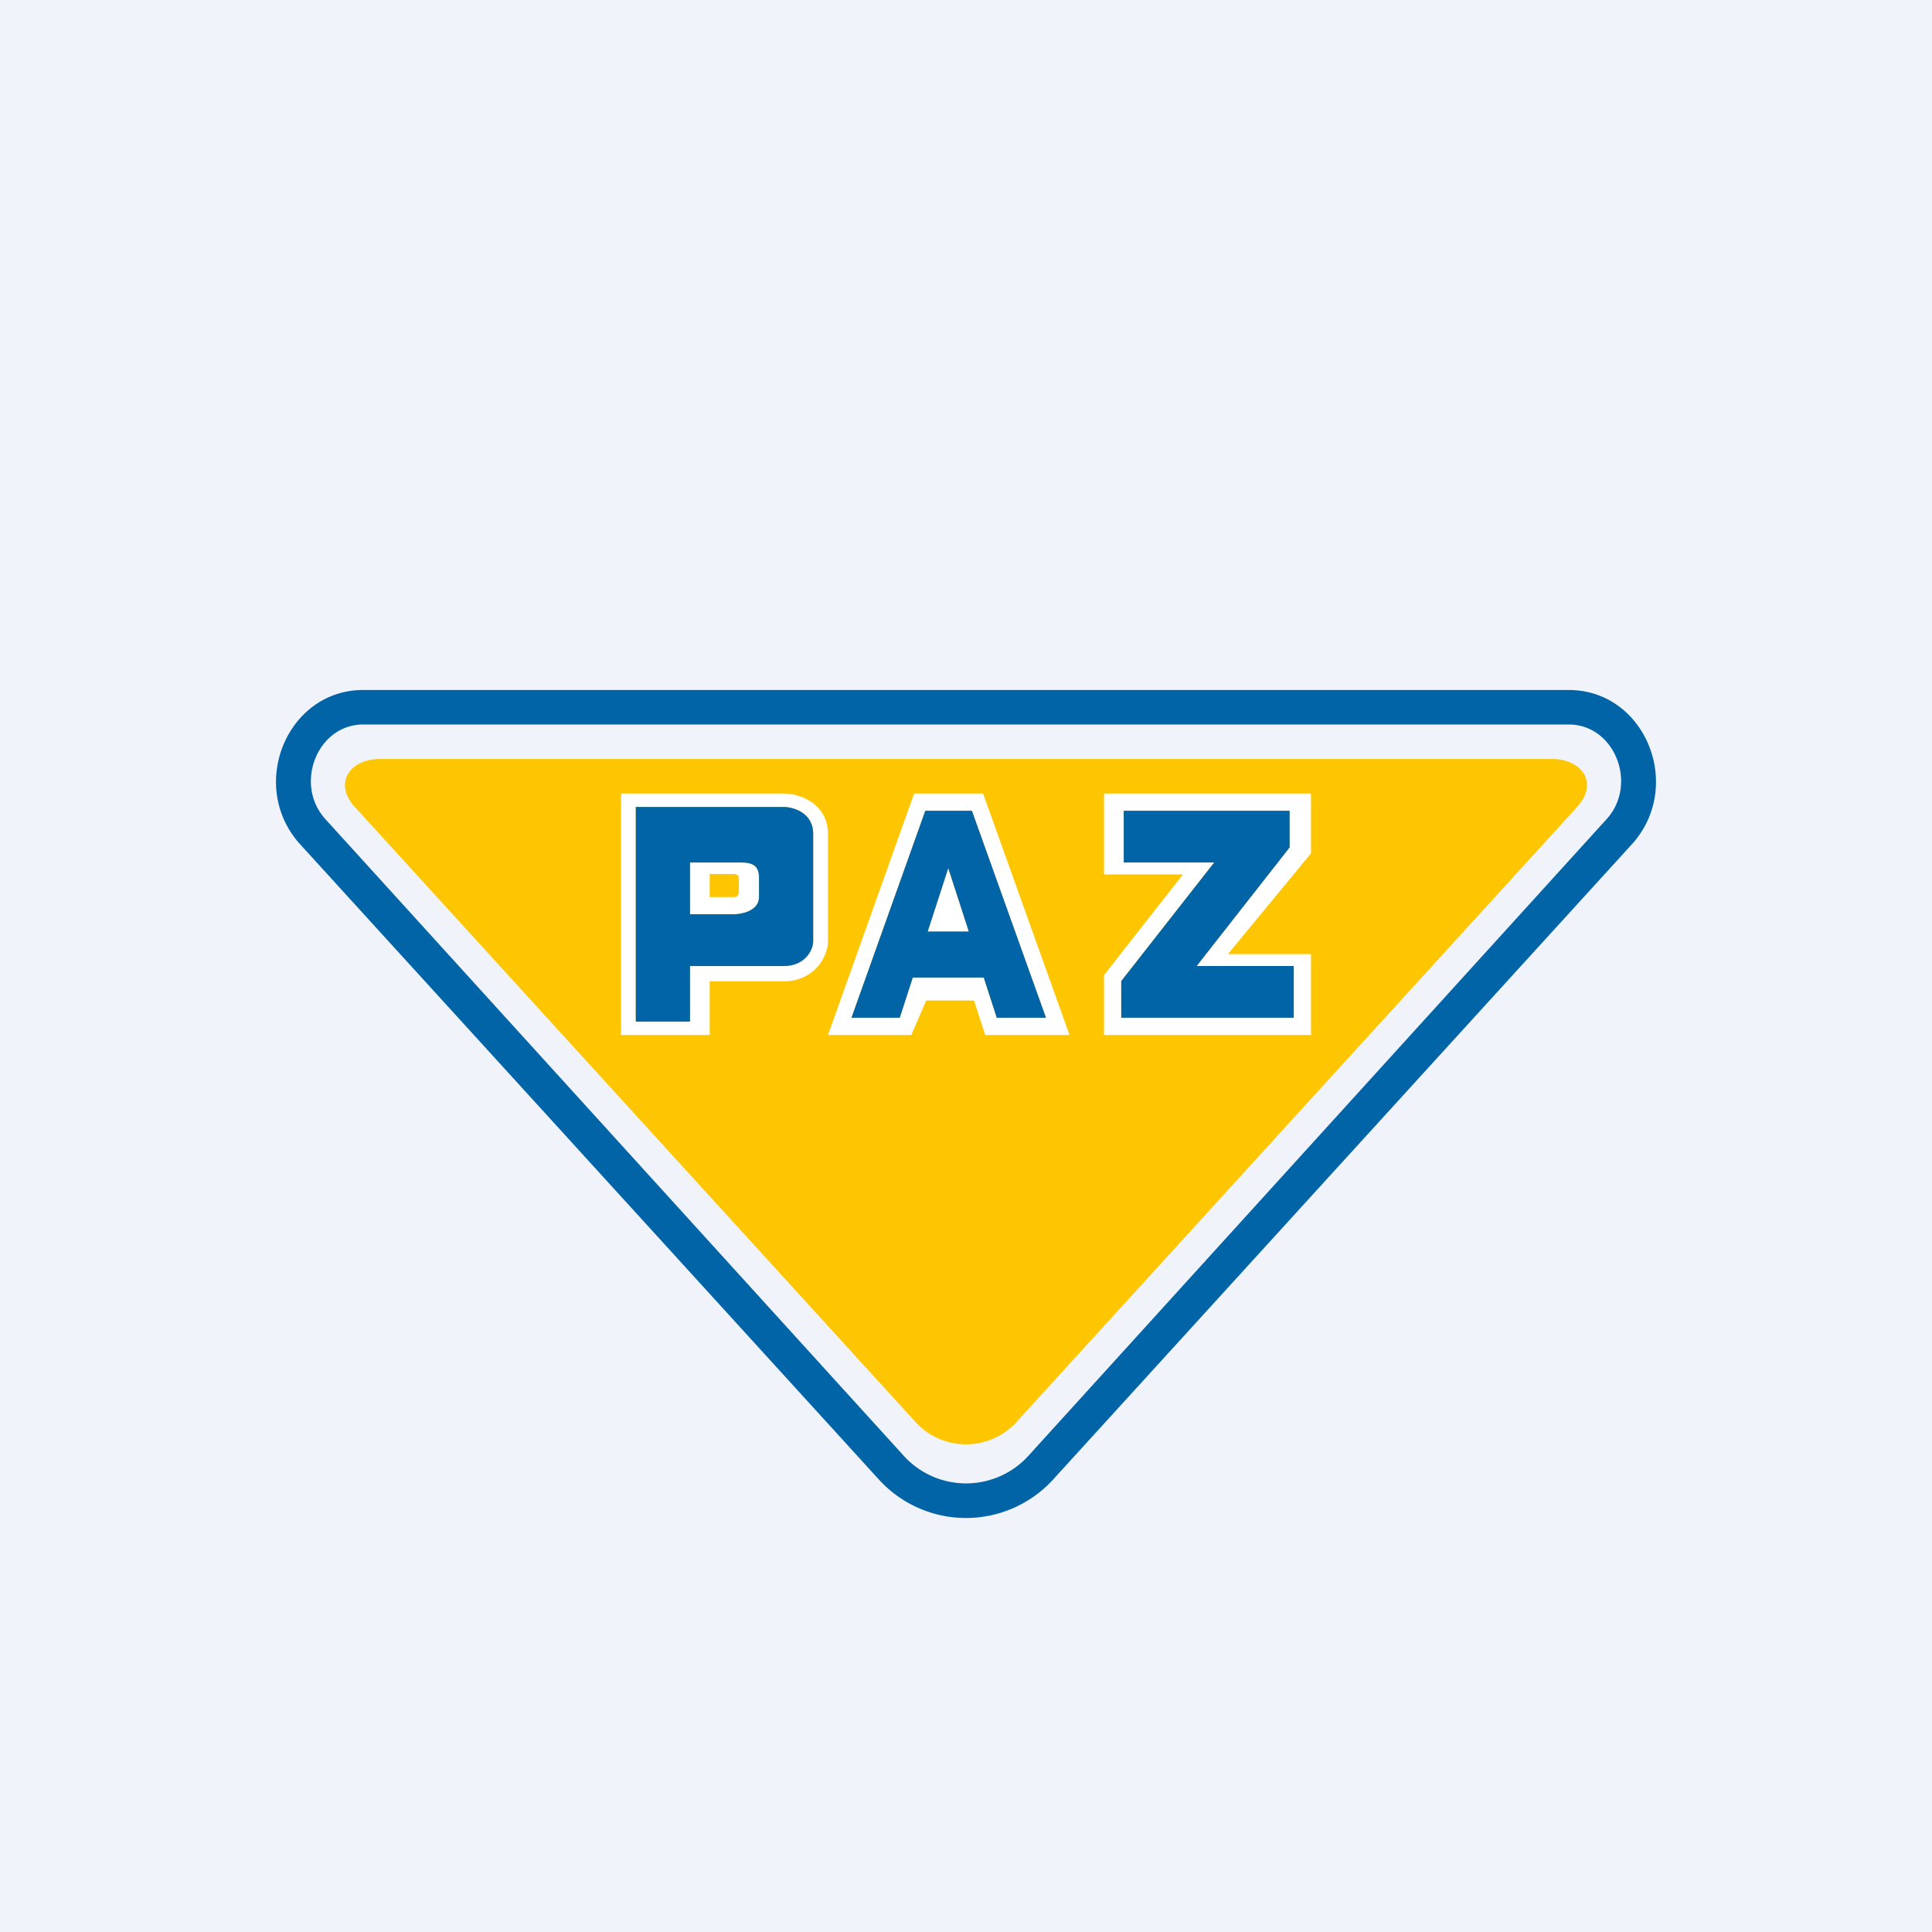
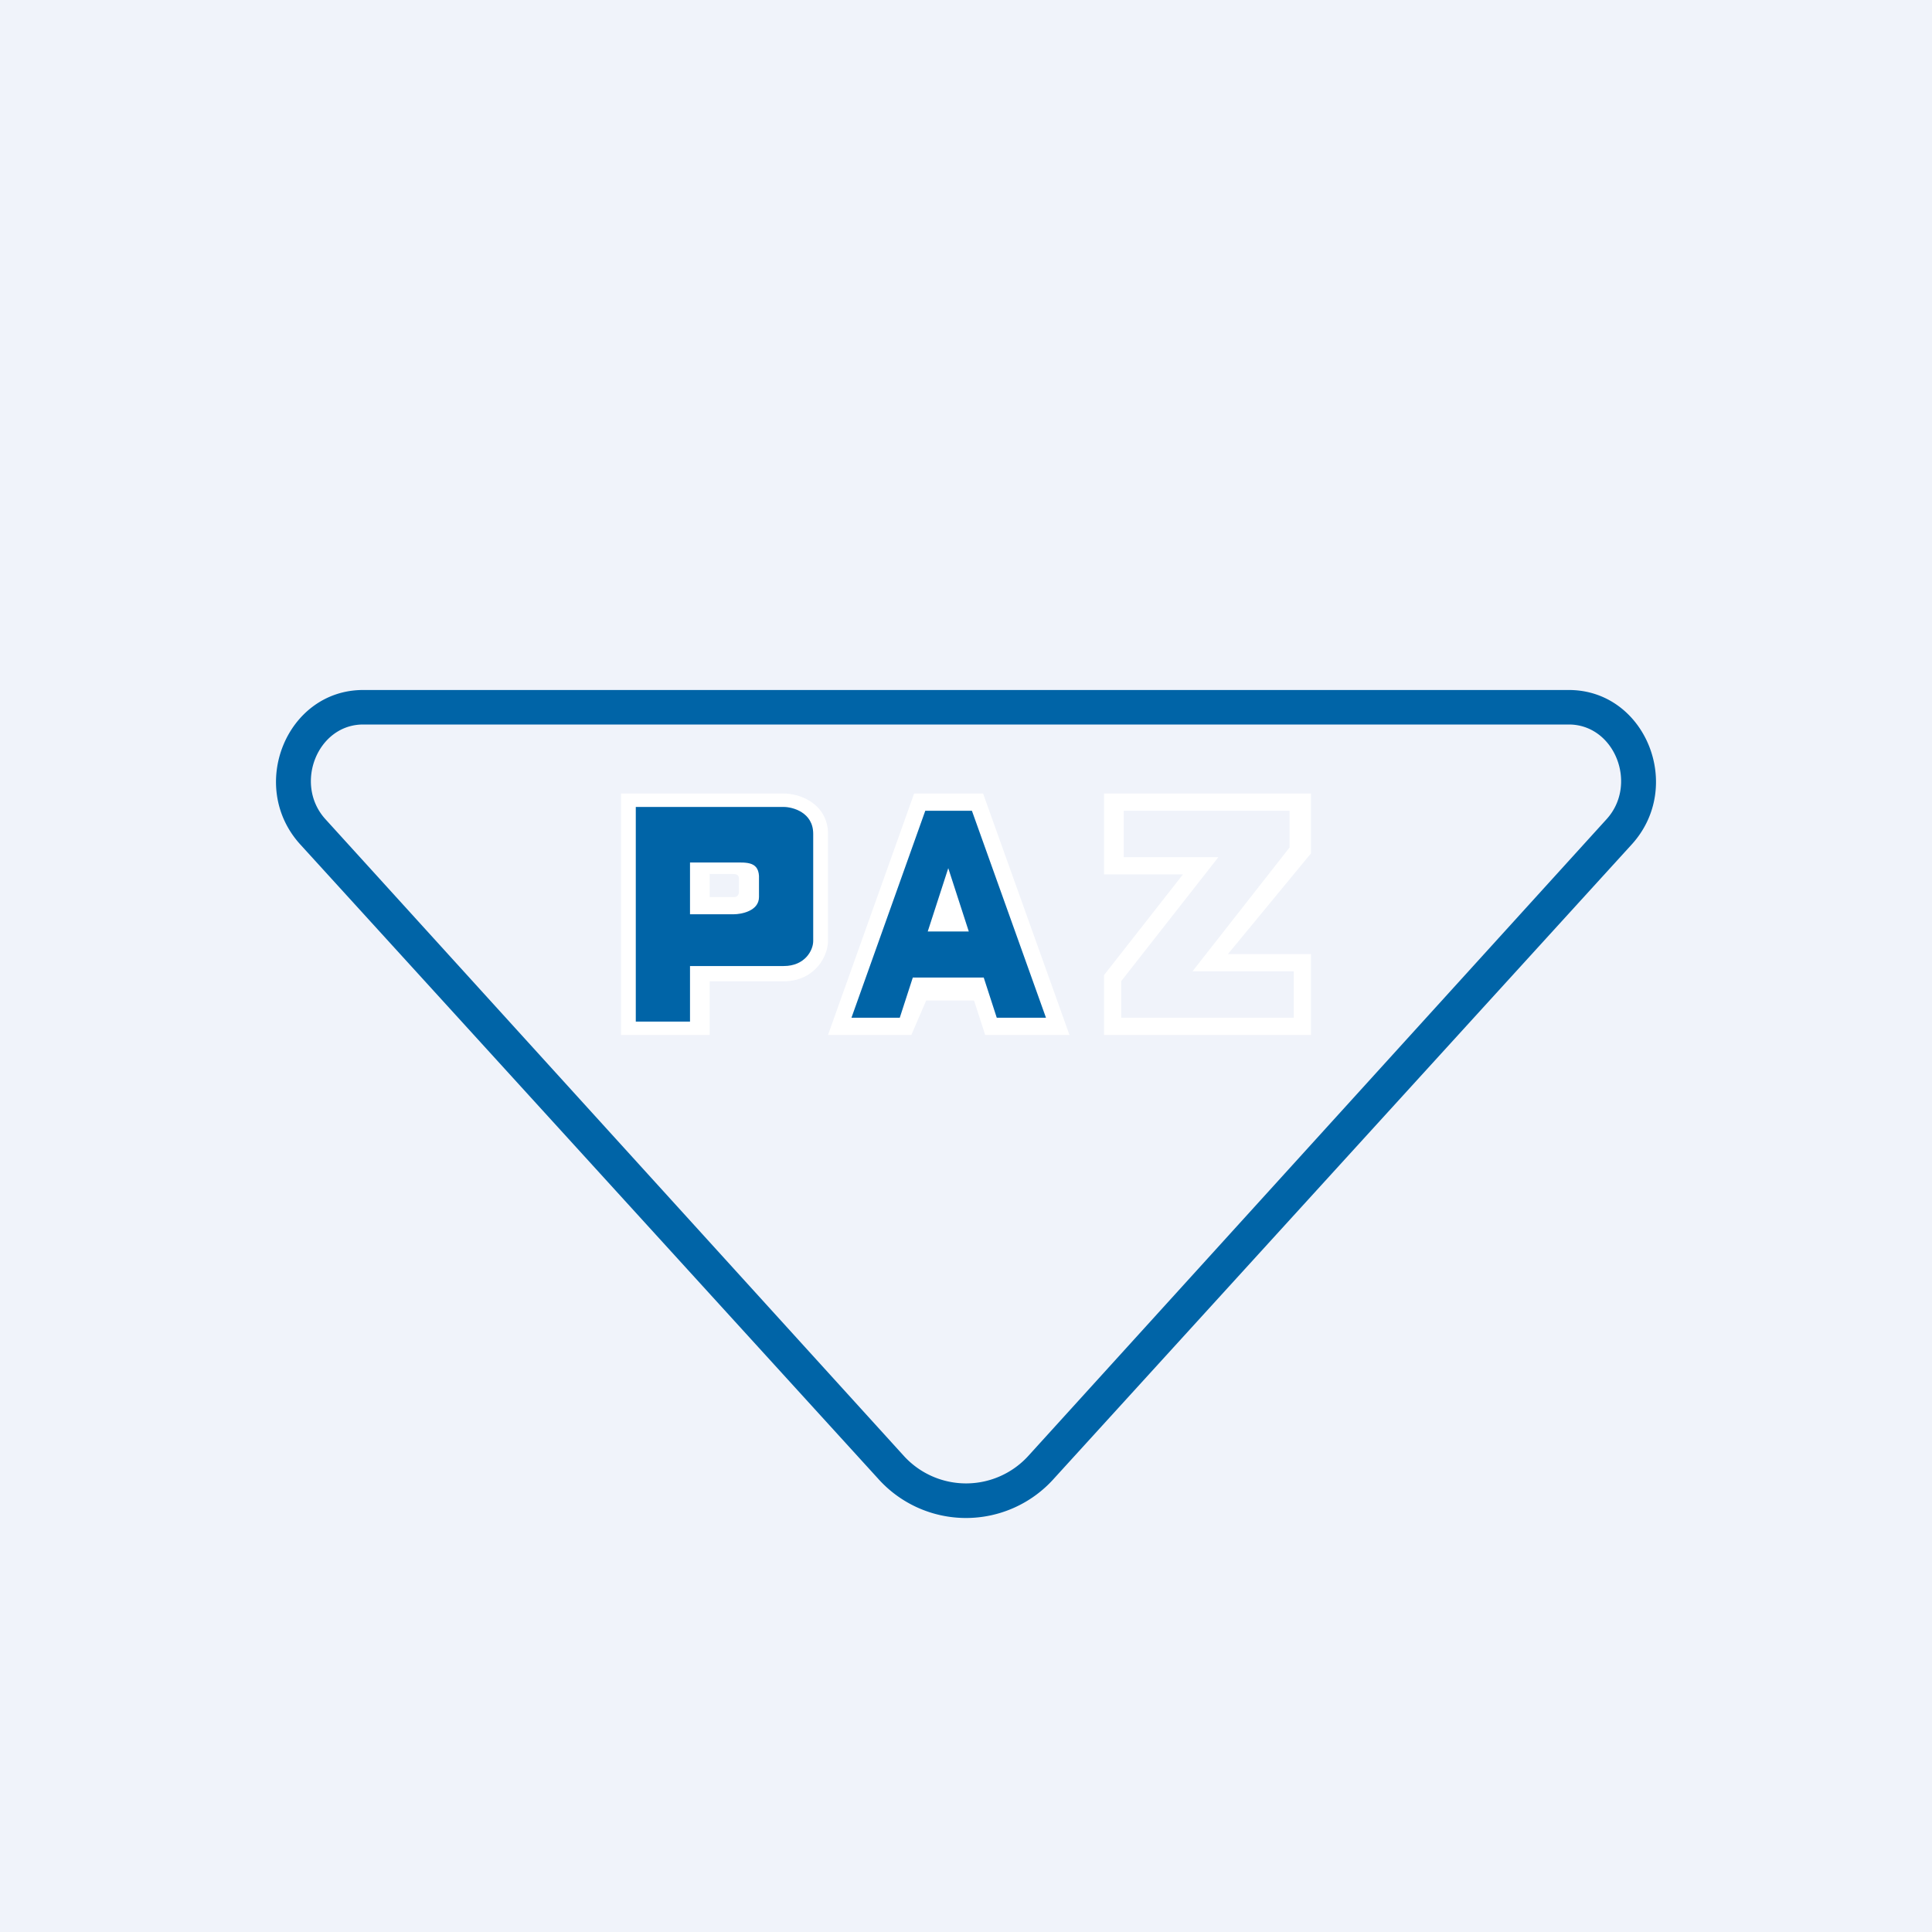
<svg xmlns="http://www.w3.org/2000/svg" width="56" height="56" fill="none">
  <path fill="#F0F3FA" d="M0 0h56v56H0z" />
  <path fill-rule="evenodd" clip-rule="evenodd" d="M8.705 24.478C7.17 22.794 8.307 20 10.527 20h34.946c2.22 0 3.357 2.794 1.822 4.478L30.552 42.855a3.417 3.417 0 0 1-5.104 0L8.705 24.478ZM10.527 21c-1.332 0-2.014 1.735-1.093 2.746l16.745 18.433a2.44 2.44 0 0 0 3.646 0l16.741-18.433c.921-1.01.239-2.746-1.093-2.746H10.527Z" fill="#0064A7" />
-   <path d="M44.98 22H11.02c-.894 0-1.354.71-.738 1.387l16.241 17.816a1.98 1.98 0 0 0 2.954 0l16.24-17.817c.617-.676.157-1.386-.737-1.386Z" fill="#FDC600" />
  <path fill-rule="evenodd" clip-rule="evenodd" d="M18 30v-7h4.714c.203 0 .507.056.774.227.288.185.512.495.512.94v3.11c0 .215-.09.493-.283.723-.206.245-.54.444-1.003.444h-2.143V30H18Zm2-.389h-1.571V23.39h4.285c.26 0 .857.155.857.778v3.11c0 .26-.233.723-.857.723H20v1.611Zm1.238-4.278h-.667v.669h.708c.088 0 .139-.063.139-.15 0-.066-.003-.235 0-.301.006-.146 0-.218-.18-.218ZM20 25h1.279c.37 0 .745-.037.721.482V26c0 .415-.532.5-.721.5H20V25Z" fill="#fff" />
  <path fill-rule="evenodd" clip-rule="evenodd" d="M20 29.611h-1.571V23.39h4.285c.26 0 .857.155.857.778v3.11c0 .26-.233.723-.857.723H20v1.611ZM20 25v1.5h1.279c.189 0 .721-.085.721-.5v-.518c.024-.52-.35-.482-.721-.482H20Z" fill="#0064A7" />
  <path fill-rule="evenodd" clip-rule="evenodd" d="m24 30 2.497-7h1.998L31 30h-2.443l-.324-1h-1.387l-.431 1H24Zm2.458-1.666h2.056l.378 1.166h1.426l-2.147-6h-1.35l-2.14 6h1.399l.378-1.166Zm1.65-1.251-.622-1.919-.622 1.919h1.244Z" fill="#fff" />
  <path d="m24.68 29.5 2.14-6h1.351l2.147 6h-1.426l-1.676-5.169h.54L26.08 29.5h-1.4Zm1.171-1.166L26.204 27h2.369l.353 1.334h-3.075Z" fill="#0064A7" />
  <path fill-rule="evenodd" clip-rule="evenodd" d="M32 30v-1.735l2.288-2.92H32V23h6v1.735l-2.408 2.92H38V30h-6Zm2.565-1.846 2.815-3.591V23.5h-4.808v1.346h2.743L32.5 28.437V29.5h5v-1.346h-2.935Z" fill="#fff" />
-   <path d="M32.5 29.5v-1.063l3.285-4.191.192.754h-3.405v-1.5h4.808v1.063l-3.285 4.191-.191-.754H37.5v1.5h-5Z" fill="#0064A7" />
</svg>